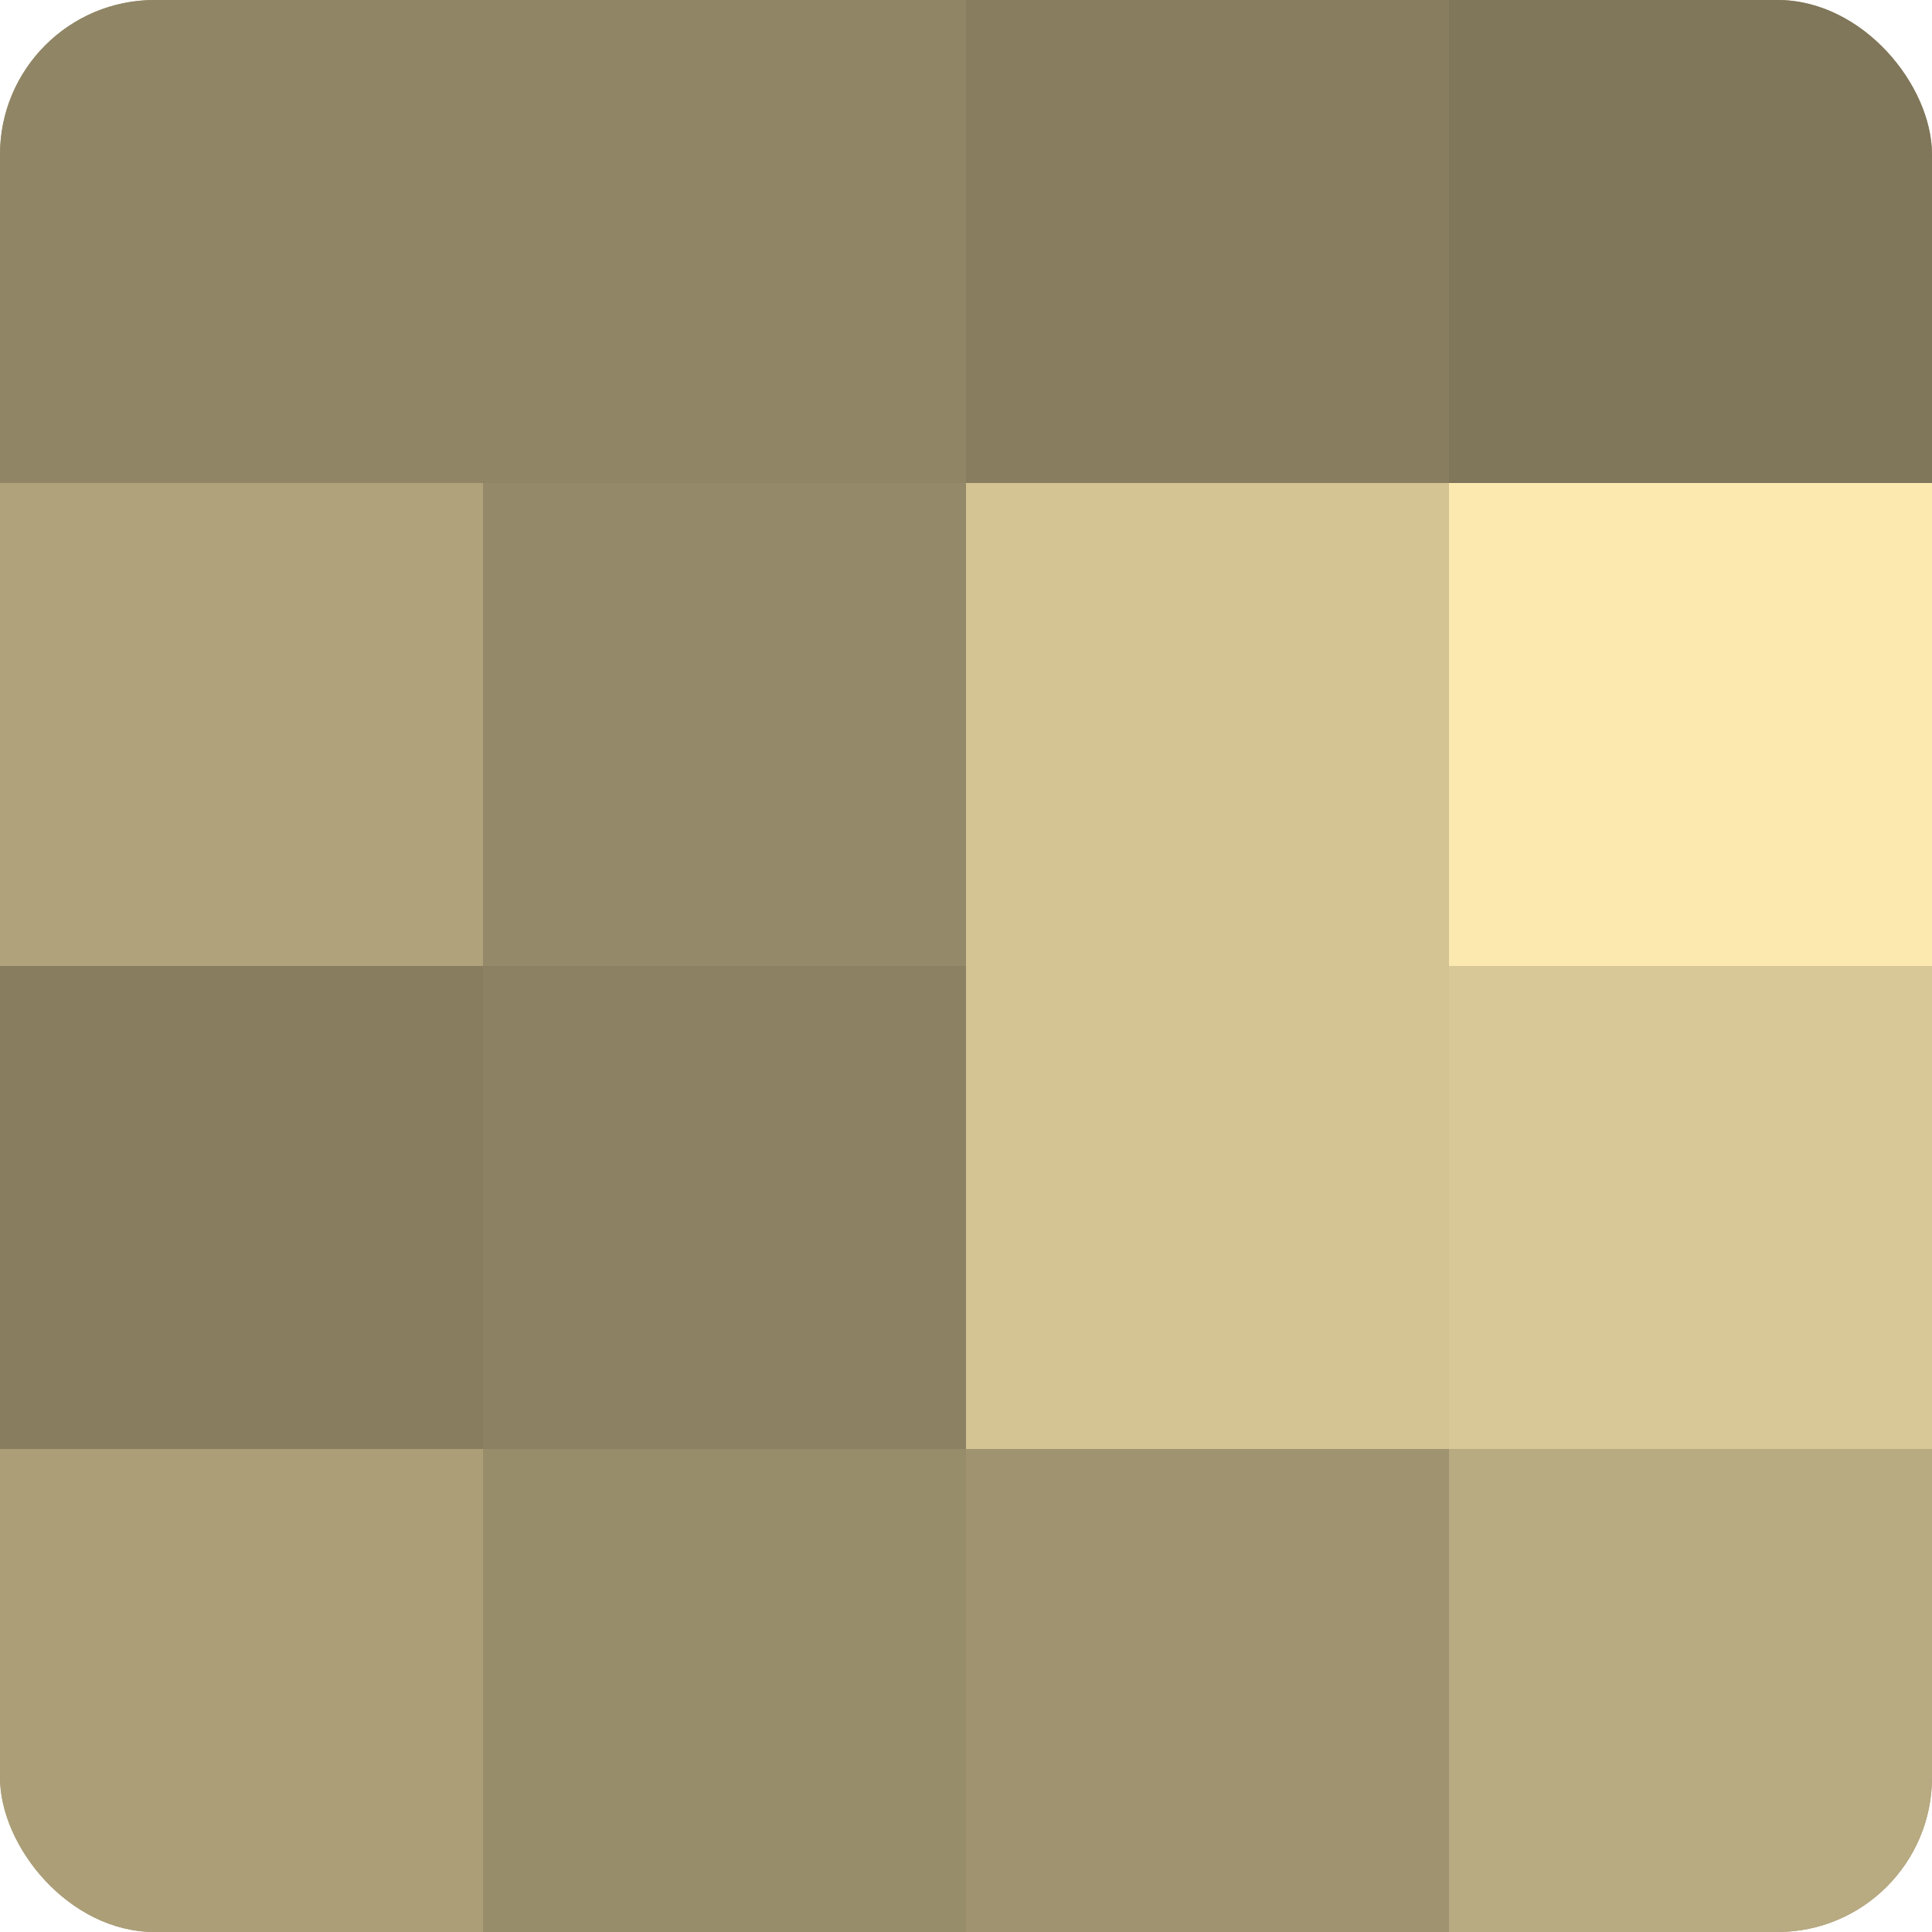
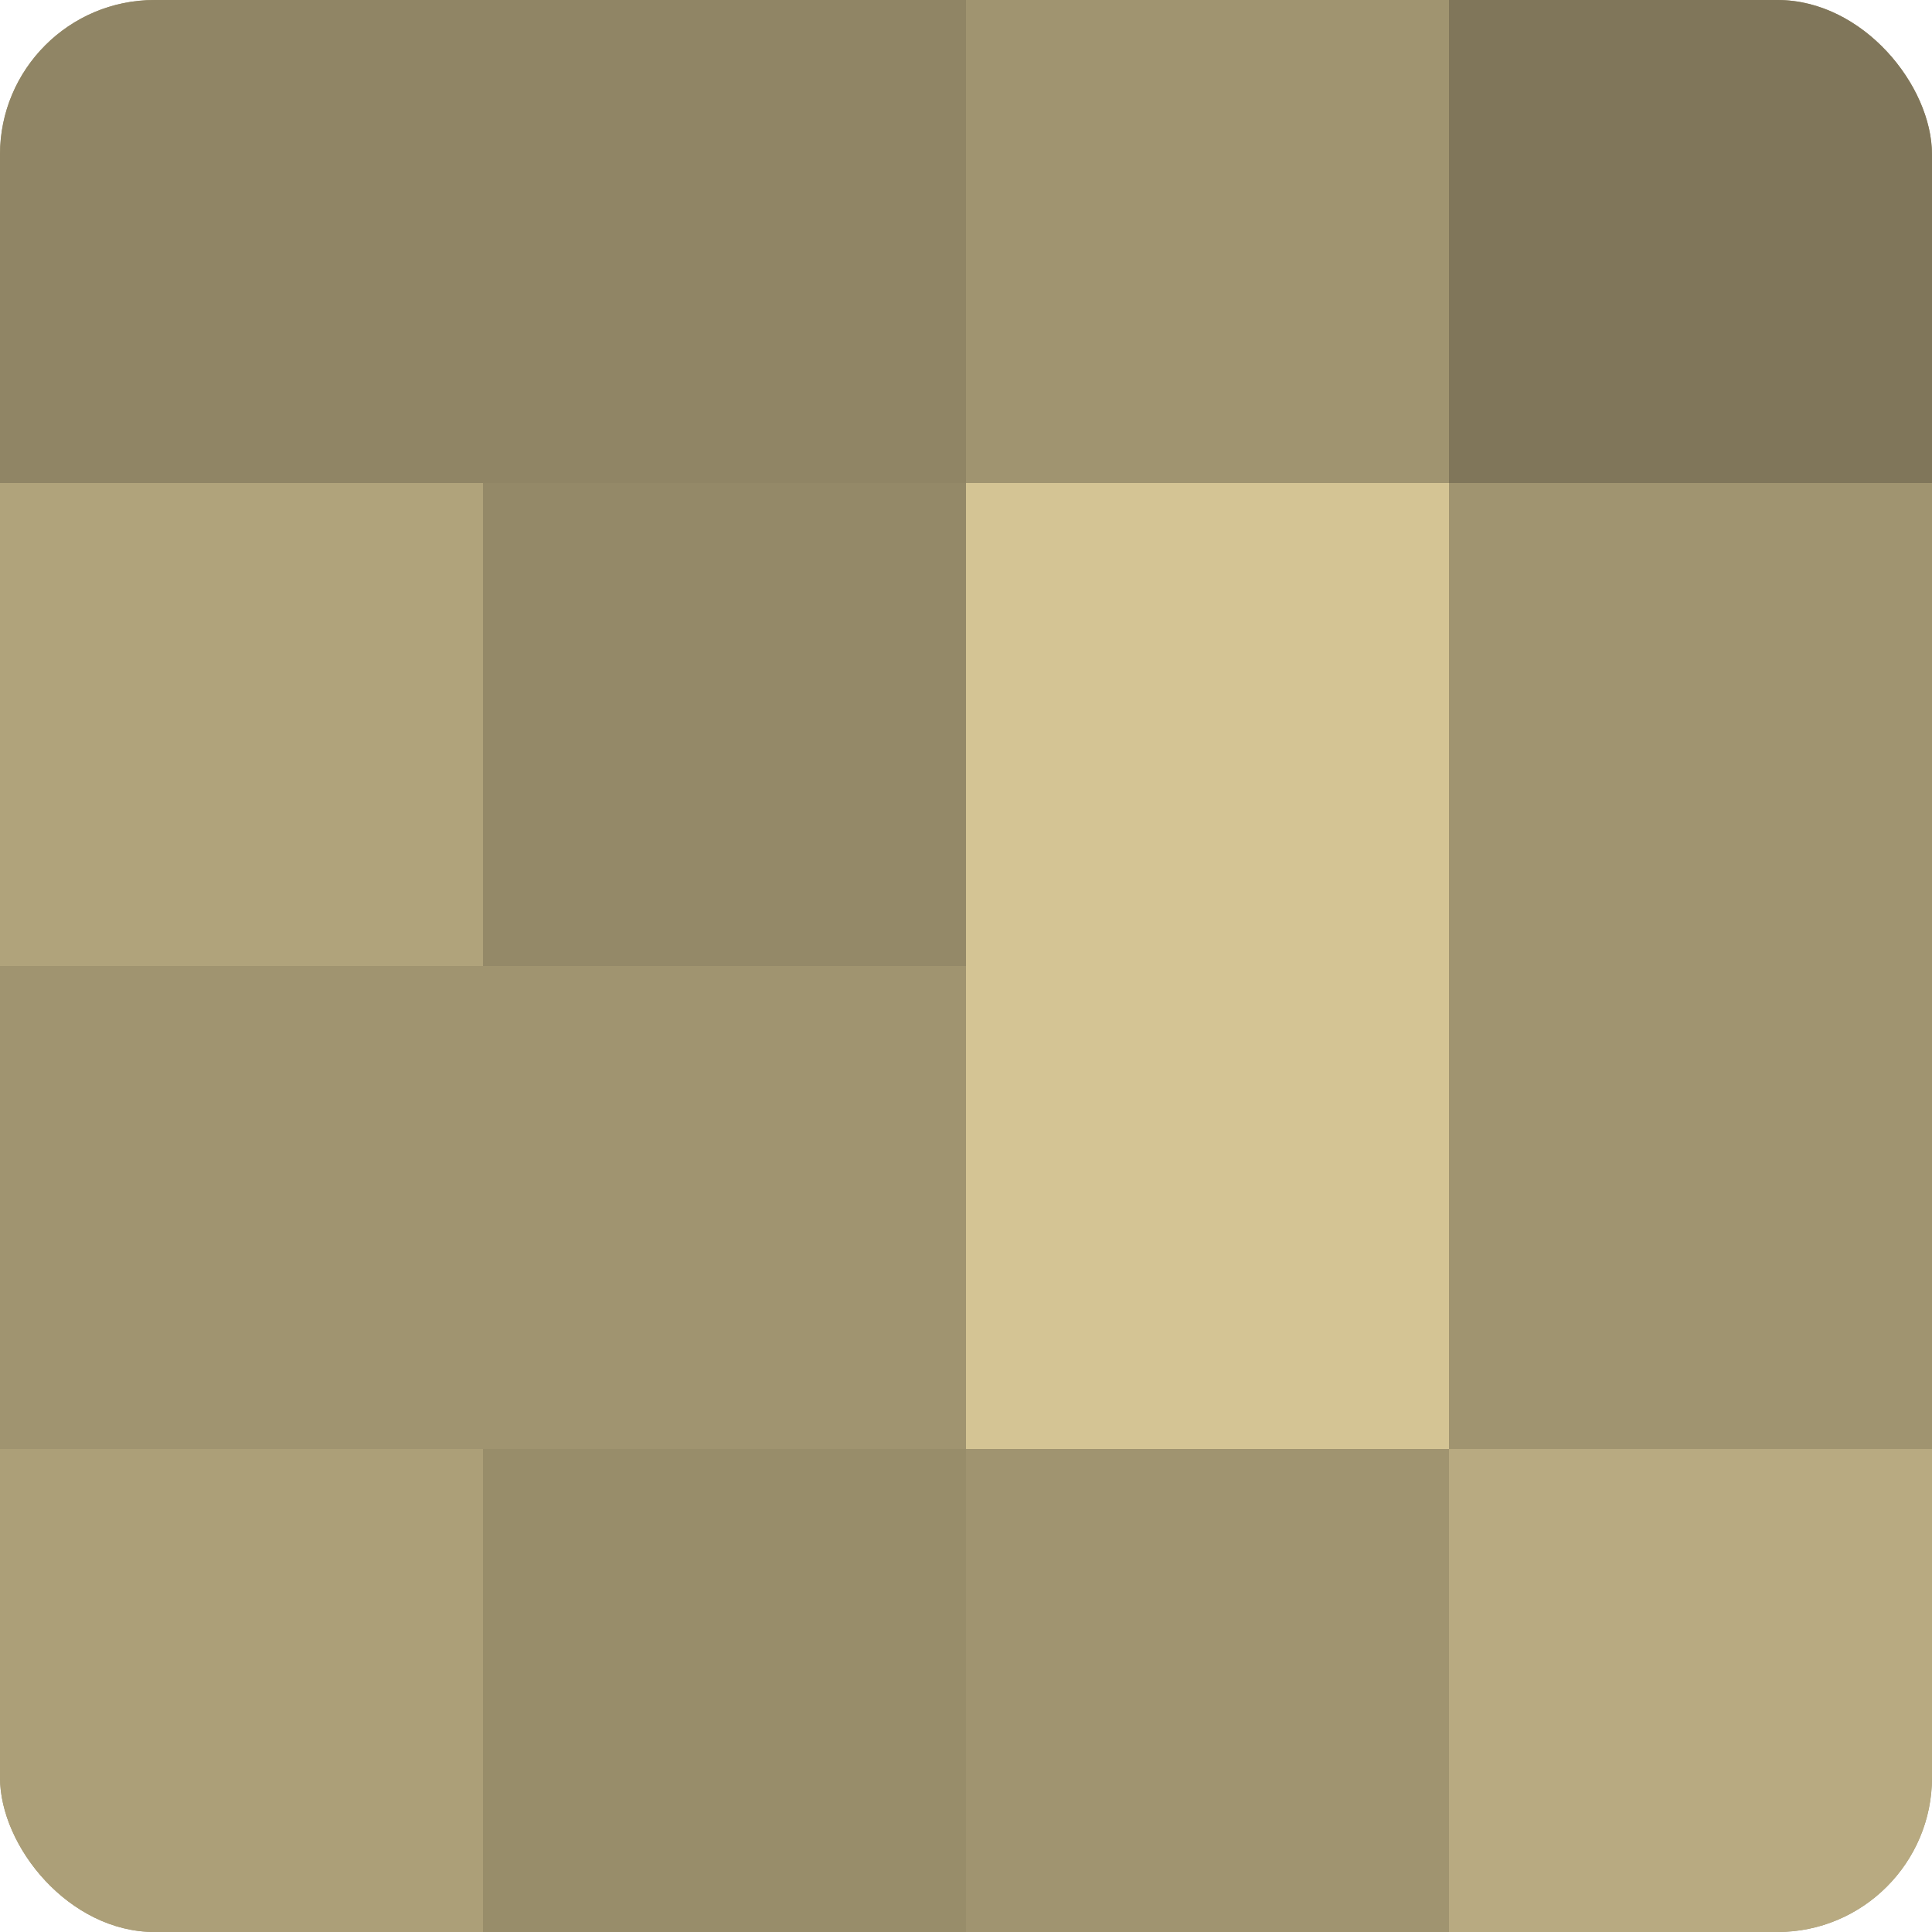
<svg xmlns="http://www.w3.org/2000/svg" width="60" height="60" viewBox="0 0 100 100" preserveAspectRatio="xMidYMid meet">
  <defs>
    <clipPath id="c" width="100" height="100">
      <rect width="100" height="100" rx="8" ry="8" />
    </clipPath>
  </defs>
  <g clip-path="url(#c)">
    <rect width="100" height="100" fill="#a09470" />
    <rect width="25" height="25" fill="#908565" />
    <rect y="25" width="25" height="25" fill="#b0a37b" />
-     <rect y="50" width="25" height="25" fill="#887e5f" />
    <rect y="75" width="25" height="25" fill="#ac9f78" />
    <rect x="25" width="25" height="25" fill="#908565" />
    <rect x="25" y="25" width="25" height="25" fill="#948968" />
-     <rect x="25" y="50" width="25" height="25" fill="#8c8162" />
    <rect x="25" y="75" width="25" height="25" fill="#988d6a" />
-     <rect x="50" width="25" height="25" fill="#887e5f" />
    <rect x="50" y="25" width="25" height="25" fill="#d4c494" />
    <rect x="50" y="50" width="25" height="25" fill="#d4c494" />
    <rect x="50" y="75" width="25" height="25" fill="#a09470" />
    <rect x="75" width="25" height="25" fill="#80765a" />
-     <rect x="75" y="25" width="25" height="25" fill="#fce9b0" />
-     <rect x="75" y="50" width="25" height="25" fill="#d8c897" />
    <rect x="75" y="75" width="25" height="25" fill="#b8aa81" />
  </g>
</svg>